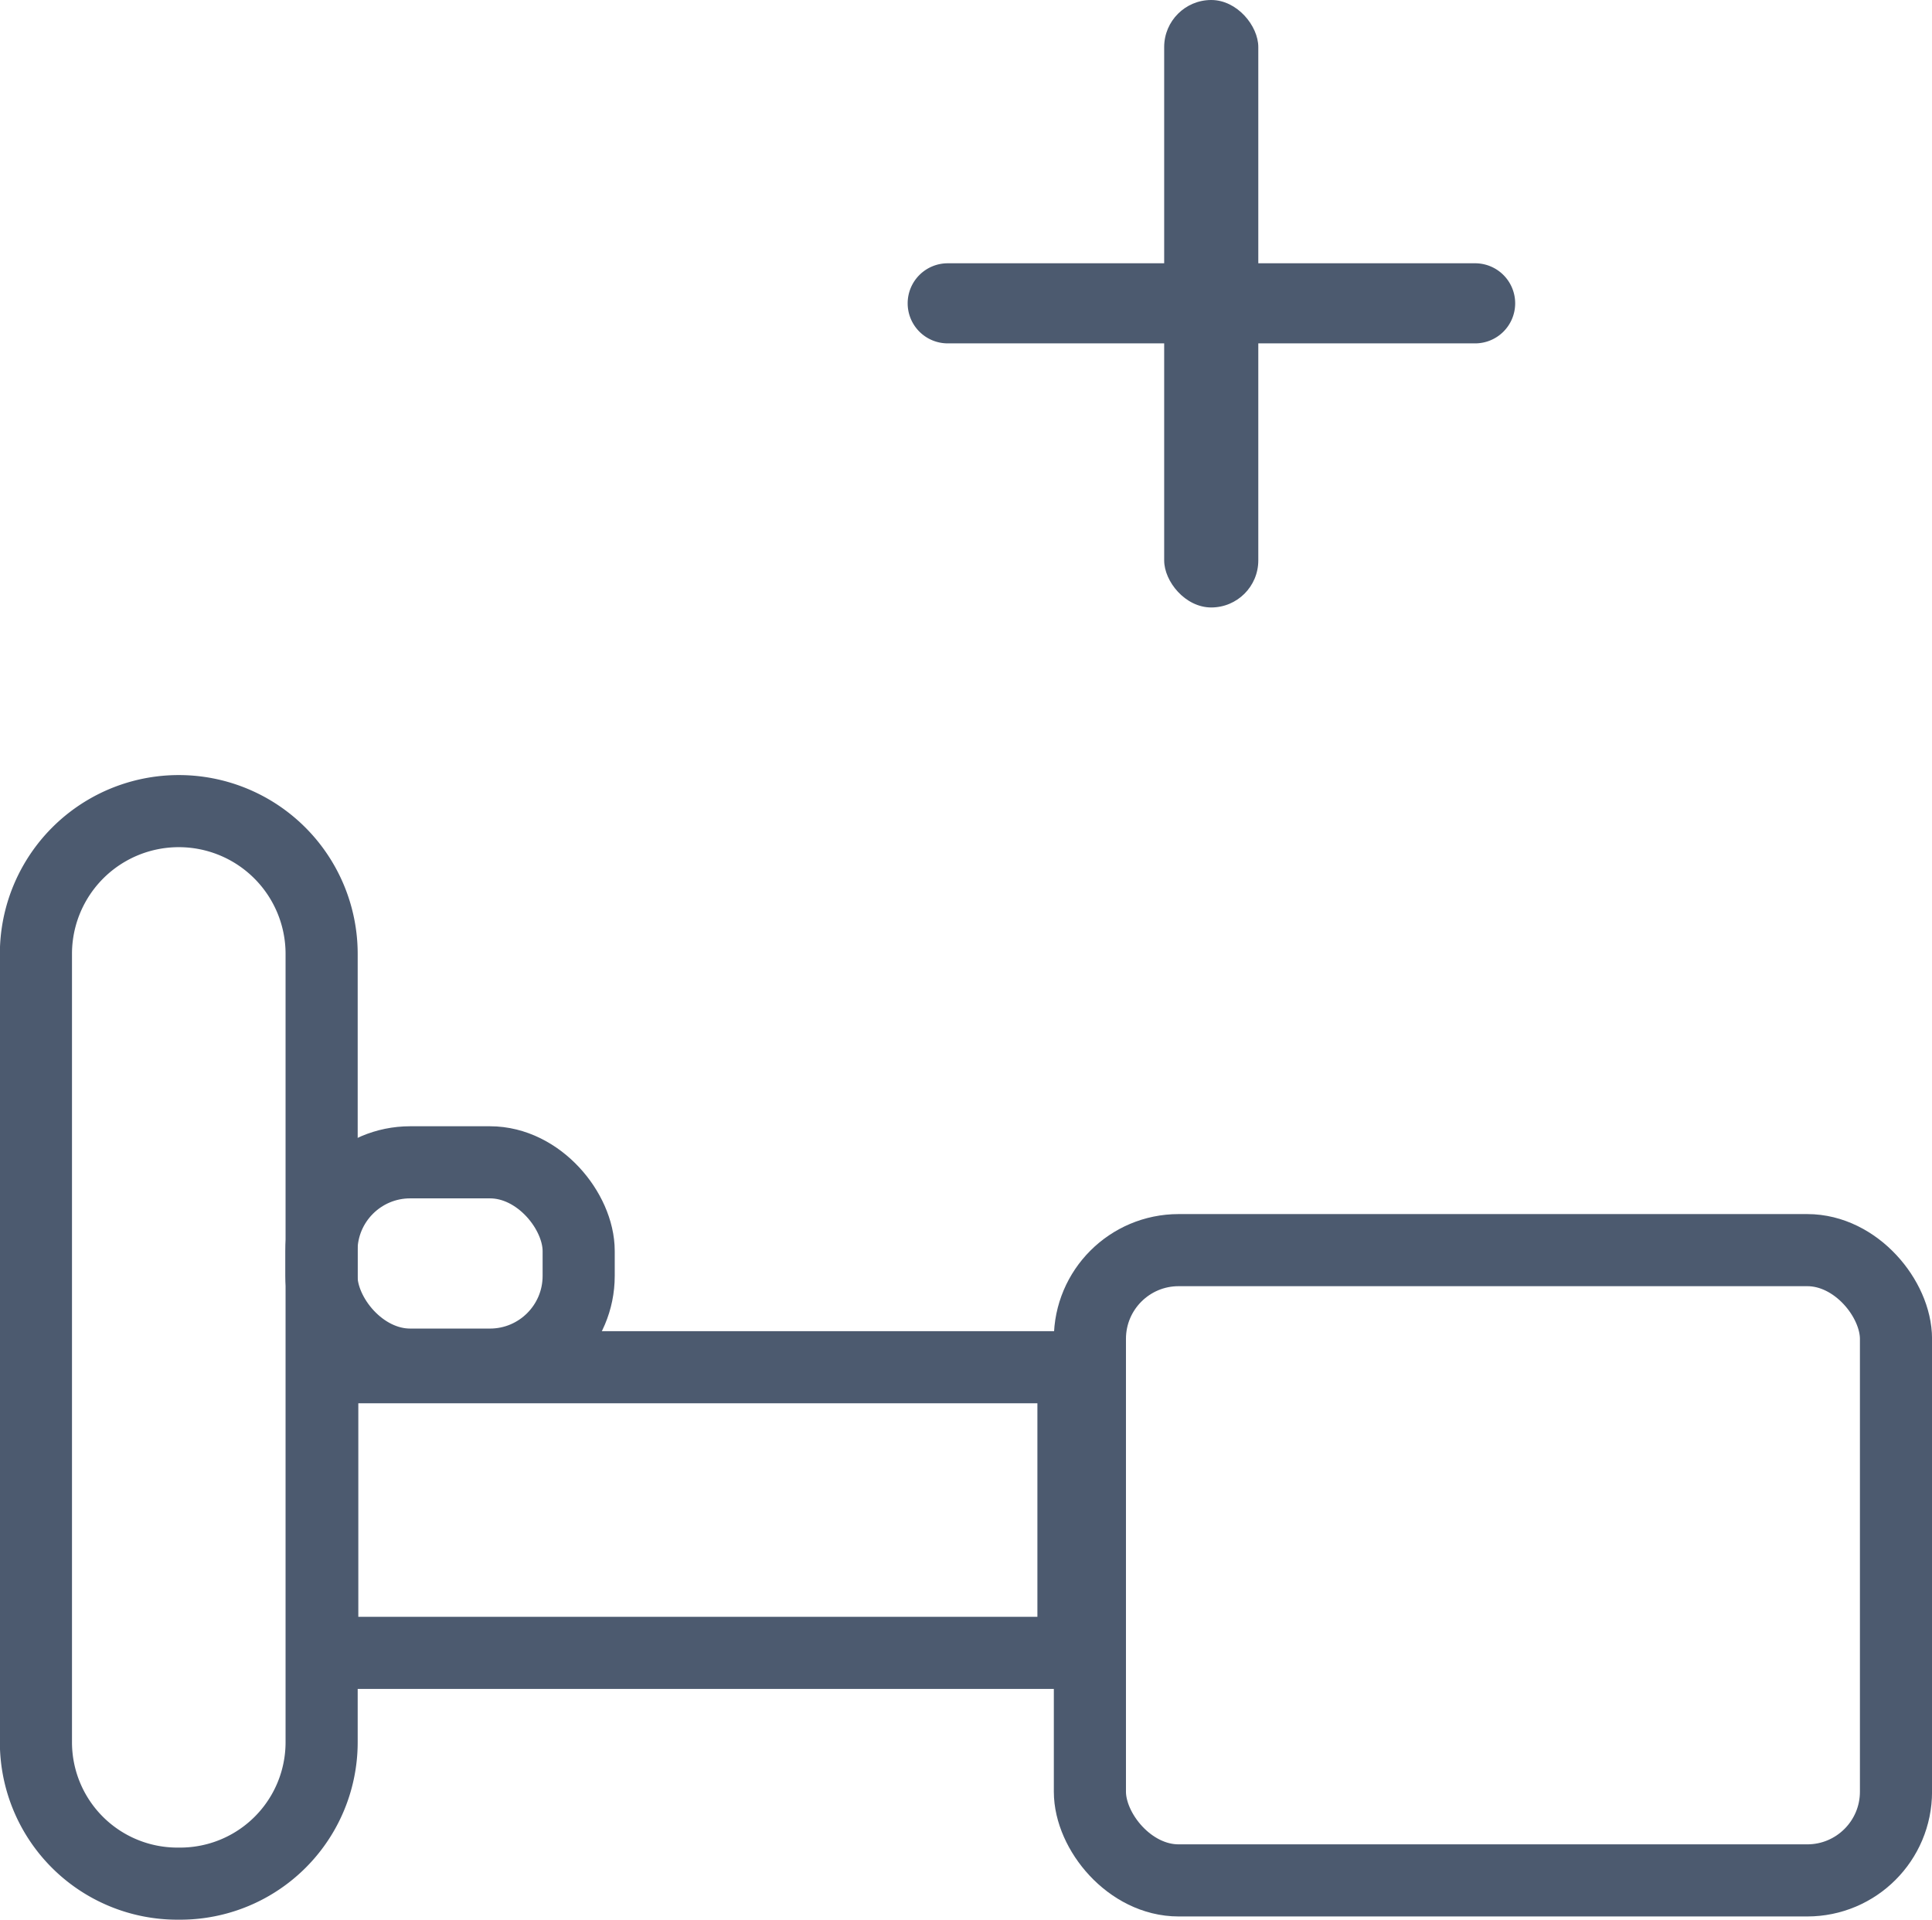
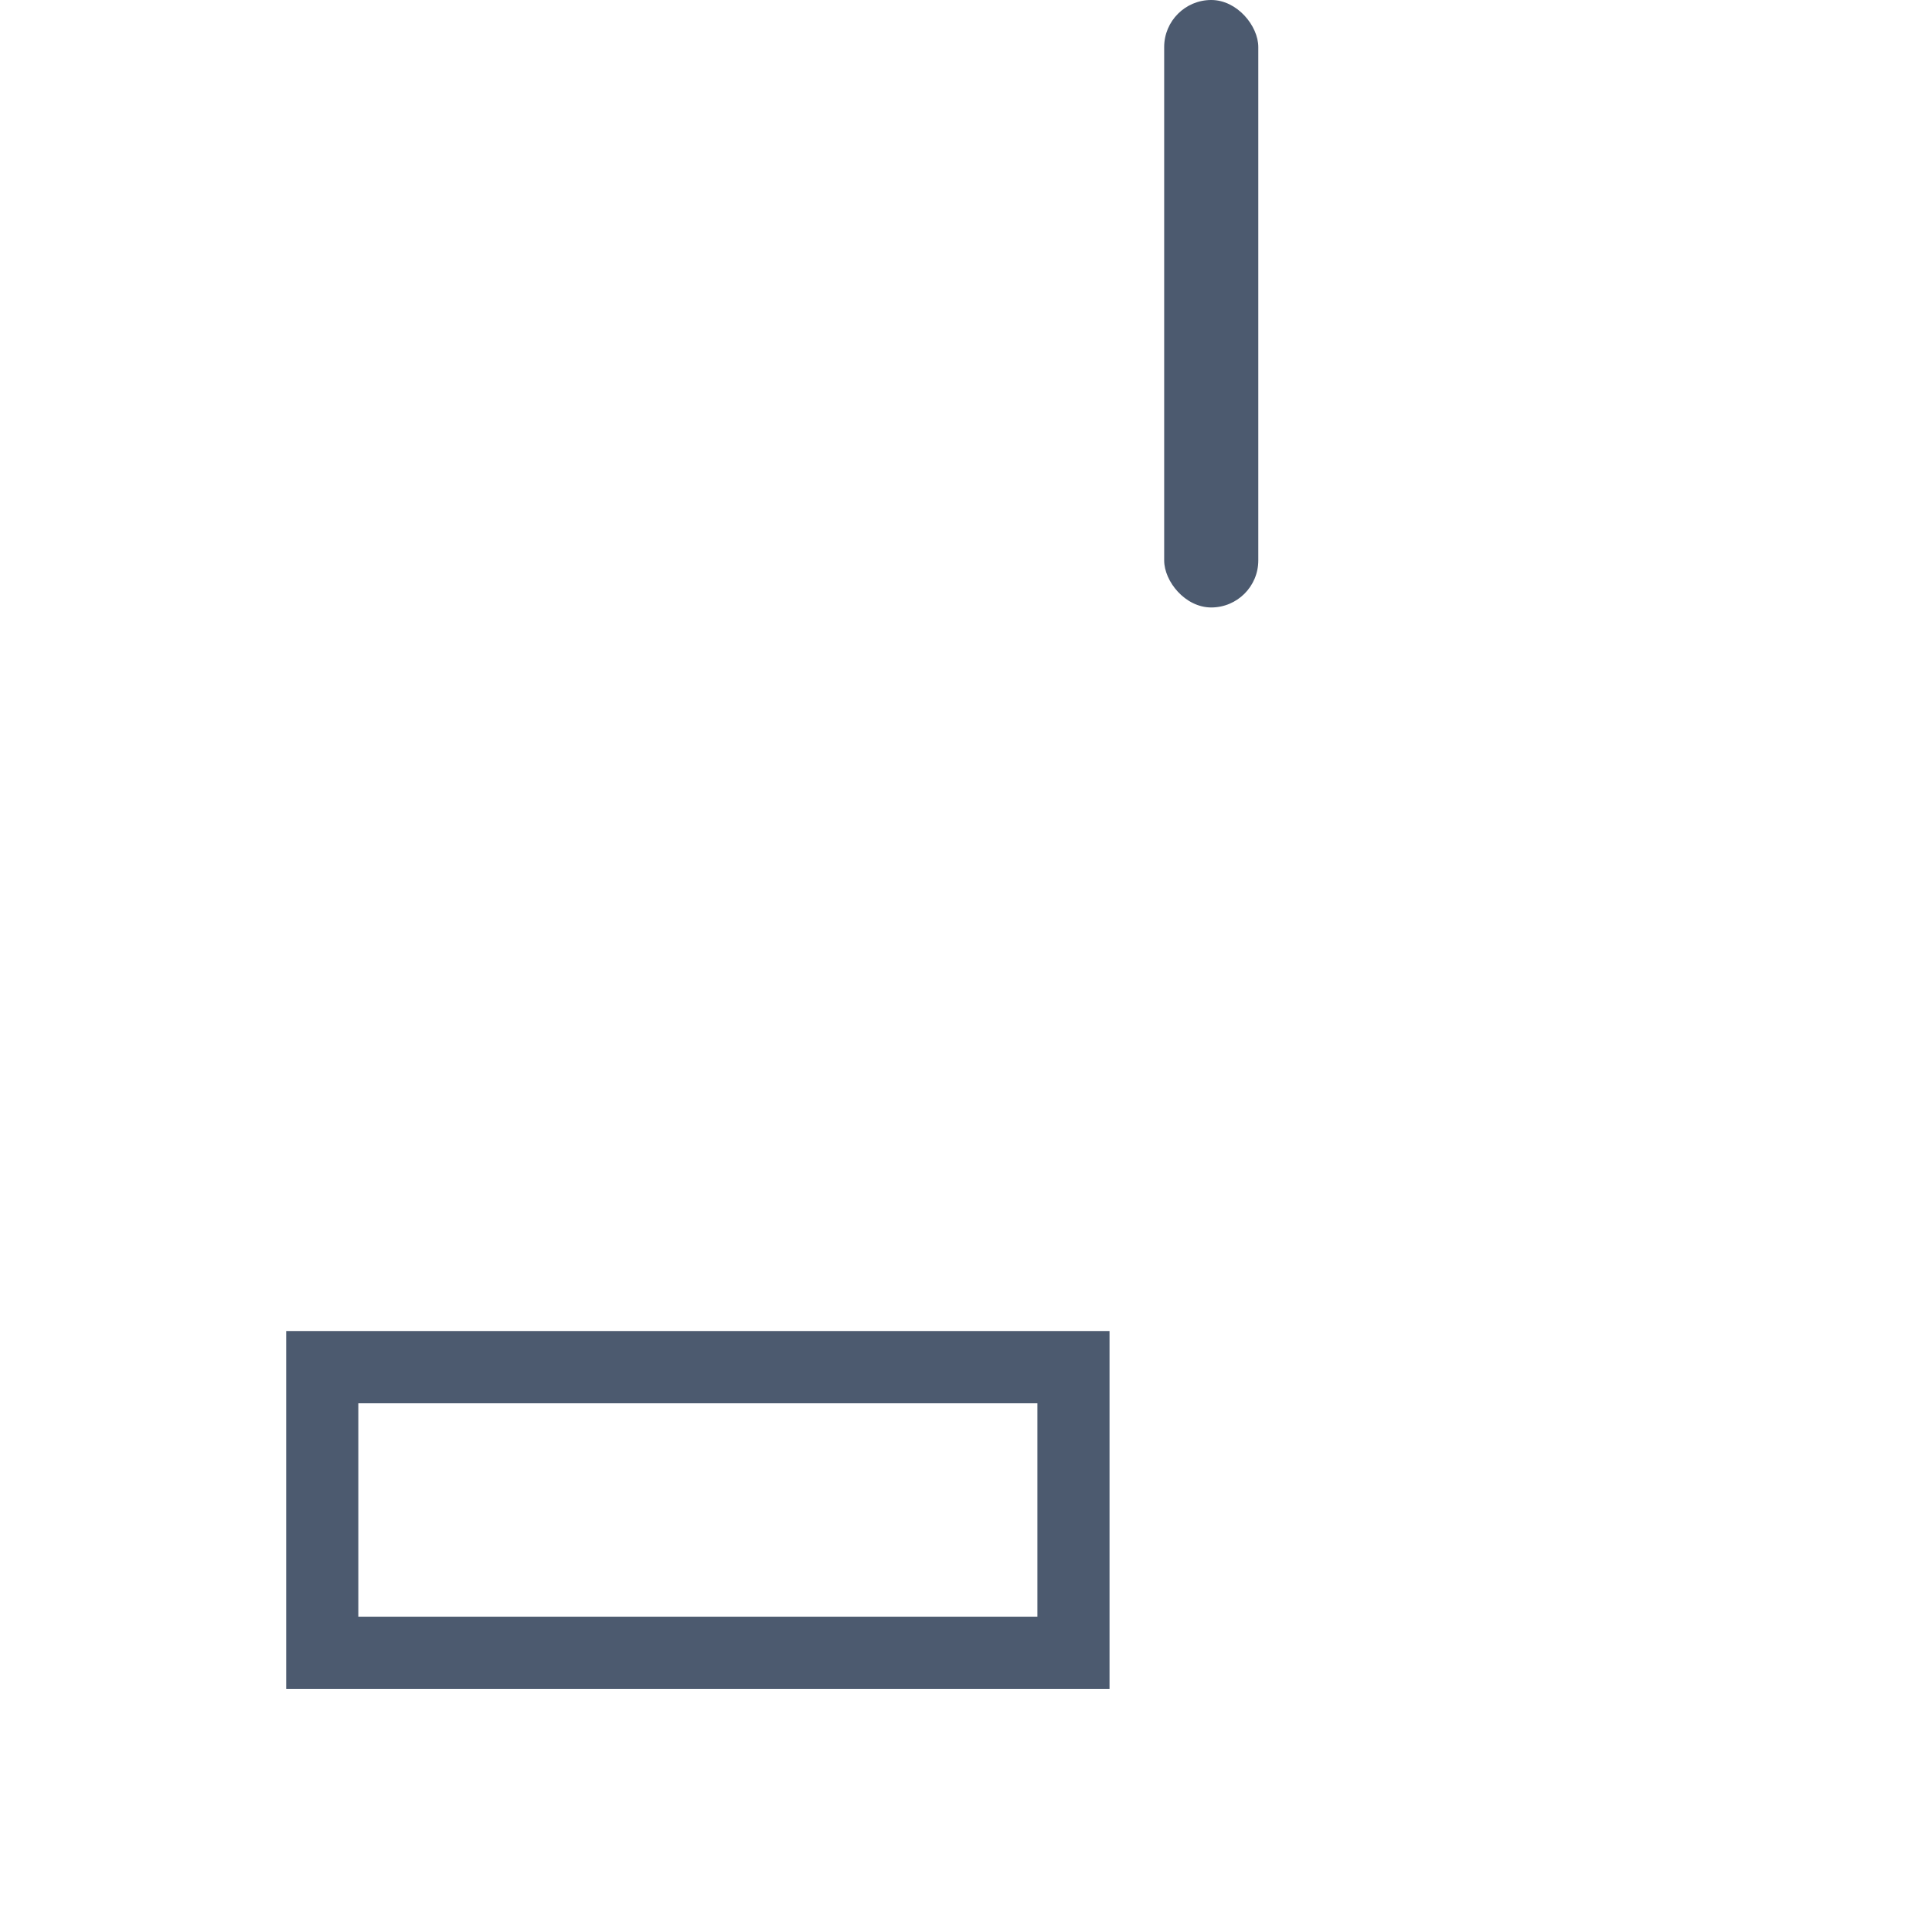
<svg xmlns="http://www.w3.org/2000/svg" width="21.511" height="21.379" viewBox="0 0 21.511 21.379">
  <defs>
    <style>
            .cls-1{fill:none;stroke:#4c5a6f;stroke-width:.803px}.cls-2{fill:#4c5a6f}
        </style>
  </defs>
  <g id="Page-1" transform="translate(0 -.25)">
    <g id="Health-Quotes-Featues-covered" transform="translate(-369 -311)">
      <g id="Group-26" transform="translate(320 118)">
        <g id="Group-5-Copy" transform="translate(40 183)">
          <g id="Group-2" transform="translate(9 10)">
-             <rect id="Rectangle" width="2.864" height="2.253" class="cls-1" rx=".988" transform="translate(3.579 13.194)" />
-             <path id="Rectangle-2" d="M1.992 9.283A1.59 1.59 0 0 0 .4 10.873v8.779a1.575 1.575 0 0 0 1.575 1.575h.031a1.575 1.575 0 0 0 1.575-1.575v-8.779a1.59 1.59 0 0 0-1.589-1.59z" class="cls-1" data-name="Rectangle" />
            <path id="Rectangle-3" d="M3.588 15.476v3.181h8.364v-3.181z" class="cls-1" data-name="Rectangle" />
-             <rect id="Rectangle-4" width="8.975" height="7.019" class="cls-1" data-name="Rectangle" rx=".988" transform="translate(12.135 14.172)" />
            <g id="Group" transform="translate(9.828)">
              <rect id="Rectangle-5" width="1.048" height="6.765" class="cls-2" data-name="Rectangle" rx=".524" transform="translate(3.134 .25)" />
-               <path id="Rectangle-6" d="M3.658.25A.446.446 0 0 1 4.1.7v5.868a.446.446 0 0 1-.446.446.446.446 0 0 1-.446-.446V.7a.446.446 0 0 1 .45-.45z" class="cls-2" data-name="Rectangle" transform="rotate(90 3.659 3.633)" />
            </g>
          </g>
        </g>
      </g>
    </g>
  </g>
</svg>